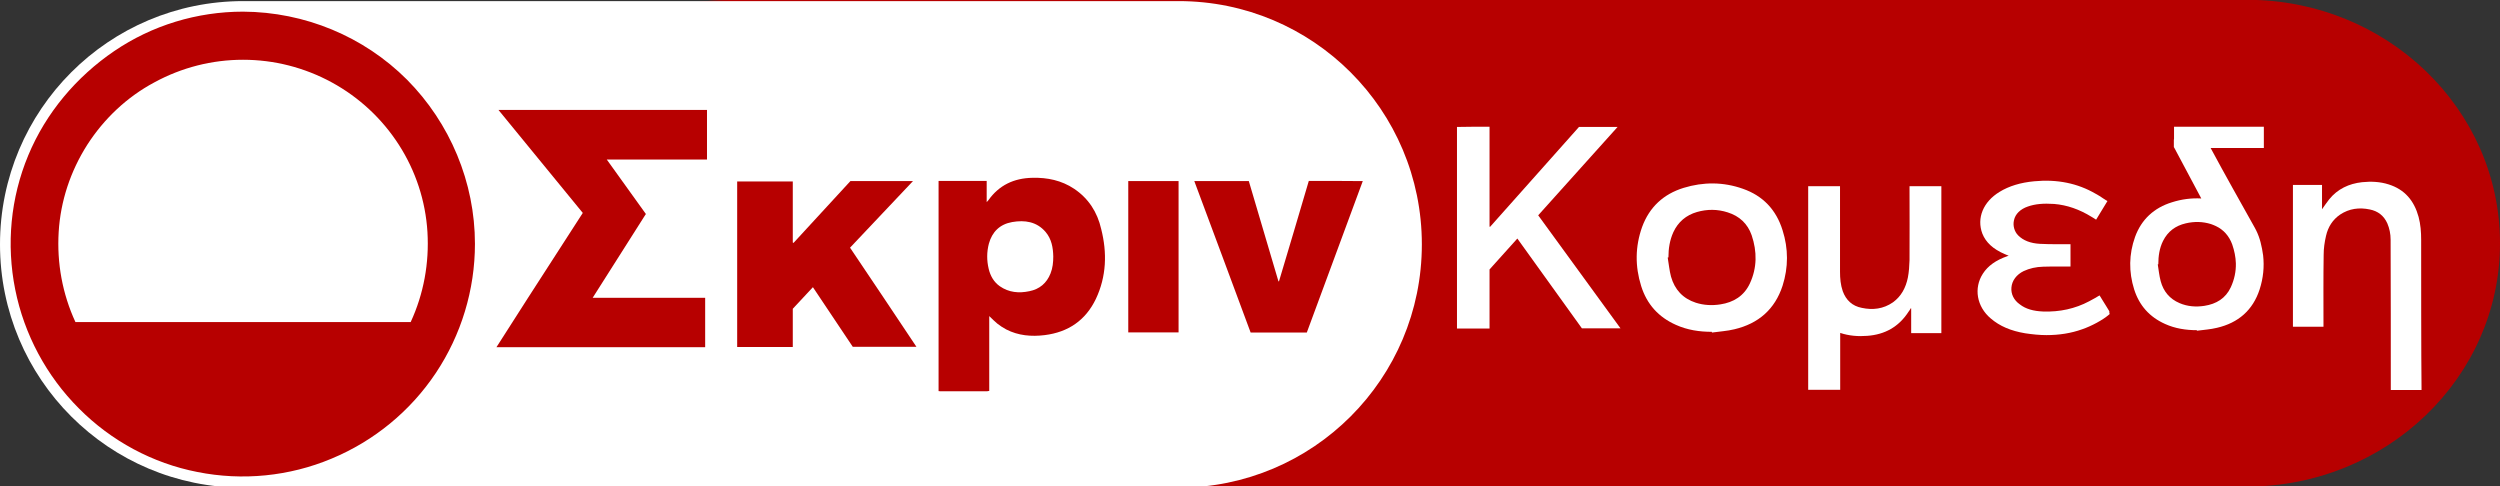
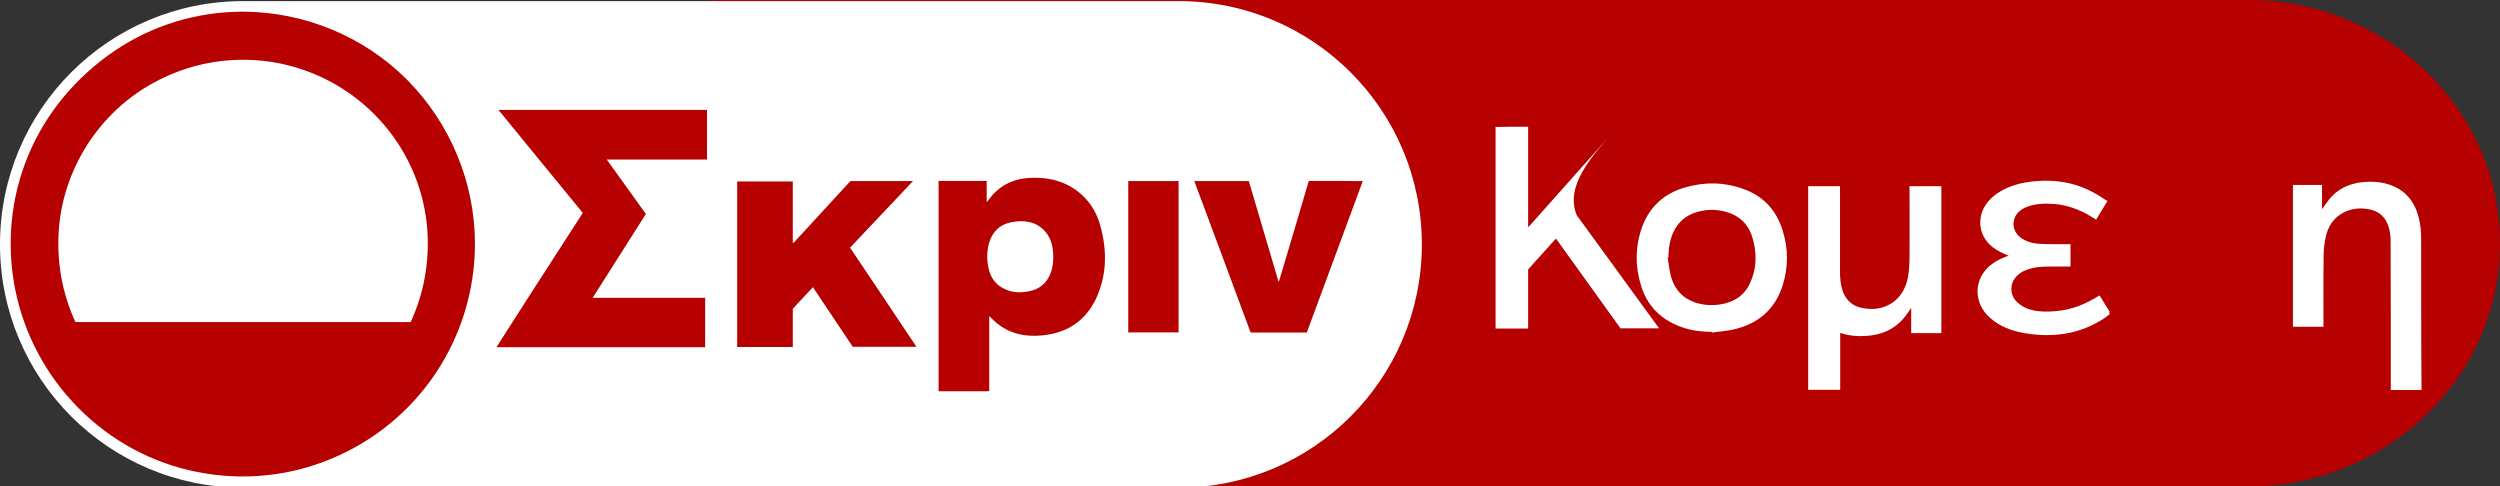
<svg xmlns="http://www.w3.org/2000/svg" xmlns:ns1="http://sodipodi.sourceforge.net/DTD/sodipodi-0.dtd" xmlns:ns2="http://www.inkscape.org/namespaces/inkscape" version="1.1" id="svg5" x="0px" y="0px" viewBox="0 0 1366.7 265.9" style="enable-background:new 0 0 1366.7 265.9;" xml:space="preserve">
  <rect x="0" y="0" width="1366.7" height="265.9" fill="#333333" stroke="none" />
  <style type="text/css">
	.st0{fill:#B70000;}
	.st1{fill:#FFFFFF;}
</style>
  <ns1:namedview bordercolor="#666666" borderopacity="1.0" fit-margin-bottom="0" fit-margin-left="0" fit-margin-right="0" fit-margin-top="0" id="namedview7" ns2:current-layer="layer1" ns2:cx="411.19037" ns2:cy="469.21723" ns2:document-units="mm" ns2:pagecheckerboard="0" ns2:pageopacity="0.0" ns2:pageshadow="2" ns2:window-height="783" ns2:window-maximized="0" ns2:window-width="1440" ns2:window-x="93" ns2:window-y="25" ns2:zoom="0.49976852" pagecolor="#ffffff" showgrid="false">
	</ns1:namedview>
  <g>
    <path class="st0" d="M1228.4-0.1L399.6,0c-76.2,0-138.3,59.6-138.3,133s62,133,138.3,133h828.8c76.2,0,138.3-59.6,138.3-133   S1304.8-0.1,1228.4-0.1z" />
  </g>
  <g>
-     <path class="st1" d="M884.3,69.4c-7.2,0-14.2,0-21.1,0c-16.2,18.2-32.4,36.4-48.6,54.6c-0.1,0-0.2-0.1-0.3-0.1   c0-18.2,0-36.3,0-54.6c-3.4,0-6.7,0-9.9,0c-2.6,0-5.2,0.1-7.9,0.1c0,36.7,0,73.5,0,110.2c5.9,0,11.8,0,17.8,0c0-10.9,0-21.6,0-32.3   c5.1-5.6,10.1-11.2,15.2-16.9c11.9,16.5,23.6,32.9,35.3,49.1c7.1,0,14,0,21.1,0c-15.1-20.7-30-41.2-45-61.8   C855.4,101.6,869.8,85.6,884.3,69.4z" />
+     <path class="st1" d="M884.3,69.4c-16.2,18.2-32.4,36.4-48.6,54.6c-0.1,0-0.2-0.1-0.3-0.1   c0-18.2,0-36.3,0-54.6c-3.4,0-6.7,0-9.9,0c-2.6,0-5.2,0.1-7.9,0.1c0,36.7,0,73.5,0,110.2c5.9,0,11.8,0,17.8,0c0-10.9,0-21.6,0-32.3   c5.1-5.6,10.1-11.2,15.2-16.9c11.9,16.5,23.6,32.9,35.3,49.1c7.1,0,14,0,21.1,0c-15.1-20.7-30-41.2-45-61.8   C855.4,101.6,869.8,85.6,884.3,69.4z" />
    <path class="st1" d="M952.8,103.2c-10.7-3.8-21.6-3.8-32.4-0.5c-11,3.4-18.7,10.5-22.7,21.4c-3.8,10.7-3.9,21.5-0.5,32.3   c3.1,9.9,9.5,17,19,21.2c6.2,2.8,12.8,3.8,19.6,3.8c0,0.1,0,0.2,0.1,0.4c4.1-0.6,8.3-0.8,12.3-1.8c13.1-3.1,22.1-10.9,26.3-23.8   c3.2-10,3.2-20.3,0-30.3C971,114.6,963.7,107,952.8,103.2z M956.6,155c-3.2,6.8-8.9,10.3-16.1,11.4c-4.5,0.7-9,0.5-13.4-0.9   c-7.1-2.3-11.6-7.2-13.6-14.3c-0.9-3.4-1.2-6.9-1.8-10.4c0.1,0,0.2,0,0.4-0.1c0-4.8,0.7-9.4,2.7-13.8c2.6-5.6,7-9.3,12.9-11   c5.6-1.6,11.2-1.6,16.8,0.2c6.4,2,10.9,6.2,13.1,12.5C960.6,137.5,960.6,146.4,956.6,155z" />
    <path class="st1" d="M1323.6,131.1c0-4.2-0.3-8.4-1.4-12.5c-2.4-8.8-7.5-15-16.4-17.8c-4.7-1.5-9.6-1.7-14.5-1.2   c-7.2,0.8-13.4,3.7-18,9.4c-1.4,1.7-2.5,3.5-3.9,5.4v-13.3h-15.9v77.5h16.7c0-0.6,0-1.1,0-1.6c0-12.6-0.1-25.1,0.1-37.7   c0-3.5,0.5-7,1.3-10.4c1.1-4.8,3.6-8.8,7.7-11.6c5-3.3,10.4-4,16.2-2.8c4.5,0.9,7.7,3.4,9.6,7.6c1.2,2.8,1.8,5.8,1.8,8.9   c0.1,15.3,0.1,65.3,0.1,80.6c0,0.5,0,1.1,0,1.6h16.8c0-0.5,0-0.9,0-1.3C1323.6,196.5,1323.6,146.5,1323.6,131.1z" />
    <path class="st1" d="M1153.1,170.1c-1.2-1.9-2.4-4-3.7-6l-1.6-2.6l-0.9,0.5c-0.5,0.3-1,0.6-1.5,0.9c-1.1,0.6-2.1,1.2-3.3,1.8   c-7.7,4.1-16.2,5.9-25.1,5.6c-5.4-0.2-9.6-1.4-12.8-3.9c-3.3-2.3-4.9-5.7-4.6-9.2c0.3-3.8,2.8-7.1,6.7-9c3.2-1.5,6.8-2.3,10.7-2.4   c2.9-0.1,5.9-0.1,8.7-0.1c1.3,0,2.5,0,3.9,0c0.3,0,0.5,0,0.8,0h1.5v-12.2h-1.5c-0.3,0-0.6,0-0.9,0c-1.4,0-2.9,0-4.4,0   c-3.3,0-6.6,0-10-0.2c-5.1-0.3-9-1.8-11.8-4.6c-2.1-2.1-3-5.4-2.3-8.3c0.7-3.4,3.5-6.1,7.6-7.5c4-1.4,8.5-1.8,14.4-1.4   c7,0.6,13.7,2.9,20.5,7.1c0.3,0.2,0.6,0.4,1,0.6l1.4,0.9l6.2-10.2l-0.9-0.5c-0.6-0.4-1.2-0.8-1.7-1.1c-1.2-0.8-2.5-1.7-3.9-2.4   c-9.8-5.7-21-8-33.5-6.8c-7.5,0.7-13.8,2.6-19,5.8c-8.9,5.4-12.6,14.3-9.4,22.8c1.9,4.8,5.9,8.5,12.2,11.2c0.7,0.3,1.5,0.6,2.2,0.9   c-0.2,0.1-0.4,0.1-0.6,0.2c-6.4,2.2-10.8,5.4-13.5,9.6c-5.1,7.9-3.4,18,4.3,24.5c4.9,4.2,11,6.8,18.8,8.1c4,0.6,7.9,1,11.7,1   c6.8,0,13.4-1,19.5-3.2c5-1.7,11.3-5.1,14.4-7.8l0.6-0.5l-0.2-1C1153.2,170.4,1153.1,170.2,1153.1,170.1z" />
    <path class="st1" d="M1043.9,103.5c0,12.9,0.1,25.8,0,38.7c-0.1,3.2-0.3,6.4-0.9,9.5c-1.1,5.5-3.6,10.3-8.2,13.6   c-5.2,3.6-11,4.3-17,3c-5.2-1-8.6-4.2-10.4-9.1c-1.2-3.5-1.5-7-1.5-10.6v-46.8c-6,0-11.6,0-17.4,0v26c0,0.1,0,0.1,0,0.1v85.2h17.5   V182c4.8,1.6,9.8,2,14.8,1.6c9.6-0.7,17.2-4.9,22.5-13.1c0.5-0.6,0.9-1.3,1.3-2c0,0,0.1,0.1,0.2,0.1c0,4.5,0,8.9,0,13.5   c5.5,0,10.9,0,16.5,0c0-26.8,0-53.6,0-80.3c-5.8,0-11.5,0-17.4,0C1043.9,102.5,1043.9,103,1043.9,103.5z" />
-     <path class="st1" d="M1188.4,76.2v4.2l0.3,0.5l0,0l14.7,27.6c-5.4-0.3-10.8,0.4-16.1,2.1c-9.7,3-16.6,9.3-20.1,18.9   c-3.4,9.5-3.5,19.1-0.5,28.7c2.8,8.8,8.4,15.1,16.9,18.9c5.5,2.5,11.4,3.4,17.4,3.4c0,0.1,0,0.2,0,0.3c3.7-0.5,7.4-0.7,11-1.6   c11.6-2.7,19.6-9.6,23.3-21c2-6.2,2.6-12.4,1.9-18.6c-0.3-2.4-0.8-4.8-1.4-7.2c-0.1-0.5-0.3-0.9-0.4-1.4c-0.7-2.3-1.6-4.4-2.7-6.4   c-8.1-14.5-16.3-29-24.2-43.7l0,0h1.3h27.8V69.3h-49.1v6.9H1188.4z M1208.7,122.5c0.9,0.3,1.8,0.7,2.7,1.1c4.2,2,7.2,5.4,8.9,10   c1.2,3.5,1.9,6.9,2,10.4c0.1,4.4-0.8,8.8-2.8,13.1c-2.8,6-7.9,9.1-14.4,10.1c-4.6,0.7-9.2,0.4-13.6-1.5c-5.4-2.3-8.8-6.4-10.3-12   c-0.8-3-1.1-6.1-1.6-9.2c0.1,0,0.2,0,0.3,0c0-4.4,0.6-8.8,2.6-12.8c2.6-5.2,6.8-8.3,12.4-9.6C1199.6,121,1204.2,121.1,1208.7,122.5   z" />
  </g>
  <g>
    <g>
      <path class="st1" d="M644.3,266.6H133c-73.5,0-133-59.5-133-133l0,0c0-73.5,59.5-133,133-133h511.3c73.5,0,133,59.5,133,133l0,0    C777.3,207.1,717.8,266.6,644.3,266.6z" />
      <g id="layer1_00000042018003817861932320000012326800990606928570_" transform="translate(-29.808,3.744)" ns2:groupmode="layer" ns2:label="Calque 1">
        <g id="g844_00000002371511714500541580000014734611678930331060_" transform="matrix(1.697,0,0,1.697,29.808,-4.164)">
          <g>
            <g id="g828_00000067951336543137851130000009884538633938858167_">
              <path id="path824_00000033351927911004213310000002031175580543151260_" class="st0" d="M78.3,4C63.5,4,49,8.4,36.8,16.7        s-22,19.9-27.7,33.6S2,79,4.9,93.5s10.1,27.9,20.5,38.3c10.4,10.5,23.8,17.7,38.2,20.5c14.5,2.9,29.6,1.4,43.2-4.3        c13.7-5.7,25.4-15.3,33.6-27.6c8.2-12.3,12.6-26.8,12.6-41.6c0-19.8-8-38.9-21.9-52.9C117.2,12,98.2,4.1,78.3,4z M78.3,19.5        c10,0,19.8,2.5,28.6,7.3s16.2,11.7,21.6,20.1c5.4,8.4,8.6,18.1,9.2,28.1s-1.2,19.9-5.4,29h-108c-4.2-9.1-6-19-5.4-29        s3.8-19.6,9.2-28.1c5.4-8.4,12.8-15.4,21.6-20.1C58.5,22,68.3,19.5,78.3,19.5L78.3,19.5z" />
            </g>
          </g>
        </g>
      </g>
    </g>
    <g>
      <path class="st0" d="M499.1,99c-11.6,0-22.8,0-34.2,0c-10.3,11.2-20.7,22.5-31.1,33.8c-0.1-0.1-0.3-0.1-0.4-0.2    c0-23.9,0-9.4,0-33.4L403,99.2c0,43,0,47.5,0,90.5c10.1,0,20.2,0,30.4,0c0-7.1,0-14,0-20.9c3.7-3.9,7.3-7.8,11-11.8    c7.4,11,14.6,21.8,21.8,32.6c11.6,0,23.1,0,34.8,0c-12.1-18.2-24.2-36.2-36.3-54.2C476.2,123.3,487.5,111.2,499.1,99z" />
      <path class="st0" d="M318.6,116.4l-29.8,46.2l-0.9,1.4l-16.5,25.8h16.5h7c5.9,0,12,0,18.1,0h32.5h40v-27H324l28.5-44.9l0.6-0.9    l-21.4-29.8h25.1h29.7V60.1h-114L318.6,116.4z" />
      <path class="st0" d="M587.2,103.2c-6.9-4.6-14.6-6.2-22.8-6c-10.1,0.2-18.2,4-24.1,12.3c-0.2,0.3-0.4,0.5-0.9,1c0-4,0-7.7,0-11.6    c-8.8,0-17.6,0-26.3,0c0,38.3,0,76.6,0,114.9c0.3,0,0.6,0.1,0.9,0.1c8.5,0,17.1,0,25.6,0c0.3,0,0.7-0.1,1.2-0.2    c0-13.7,0-27.2,0-40.9c1.6,1.5,2.9,2.9,4.4,4.1s3.2,2.3,4.9,3.2c6.6,3.4,13.8,4,21,3.1c12.9-1.6,22.4-8.1,28-19.8    c5.8-12.3,6.2-25.2,2.9-38.2C599.9,116,595.1,108.5,587.2,103.2z M574.3,149.5c-2.1,5.3-6,8.6-11.6,9.7    c-5.7,1.2-11.2,0.7-16.1-2.7c-3.3-2.3-5.2-5.7-6.1-9.5c-1.1-4.6-1.1-9.2,0.1-13.8c1.8-6.5,6-10.6,12.7-11.8    c6.9-1.2,13.4-0.3,18.3,5.4c3.3,3.9,4.1,8.6,4.2,13.4C575.8,143.4,575.5,146.5,574.3,149.5z" />
      <path class="st0" d="M715.5,98.9c-5.4,18.3-10.8,36.6-16.3,54.9c-0.1,0-0.2,0-0.3,0c-5.4-18.3-10.8-36.6-16.2-54.8    c-10,0-19.8,0-29.8,0c10.3,27.7,20.6,55.2,30.8,82.8c10.3,0,20.5,0,30.7,0c10.2-27.6,20.4-55.1,30.6-82.8    C735.1,98.9,725.4,98.9,715.5,98.9z" />
      <path class="st0" d="M616.8,181.7c9.2,0,18.2,0,27.5,0c0-27.6,0-55.1,0-82.7c-9.2,0-18.4,0-27.5,0    C616.8,126.6,616.8,154.1,616.8,181.7z" />
    </g>
  </g>
</svg>